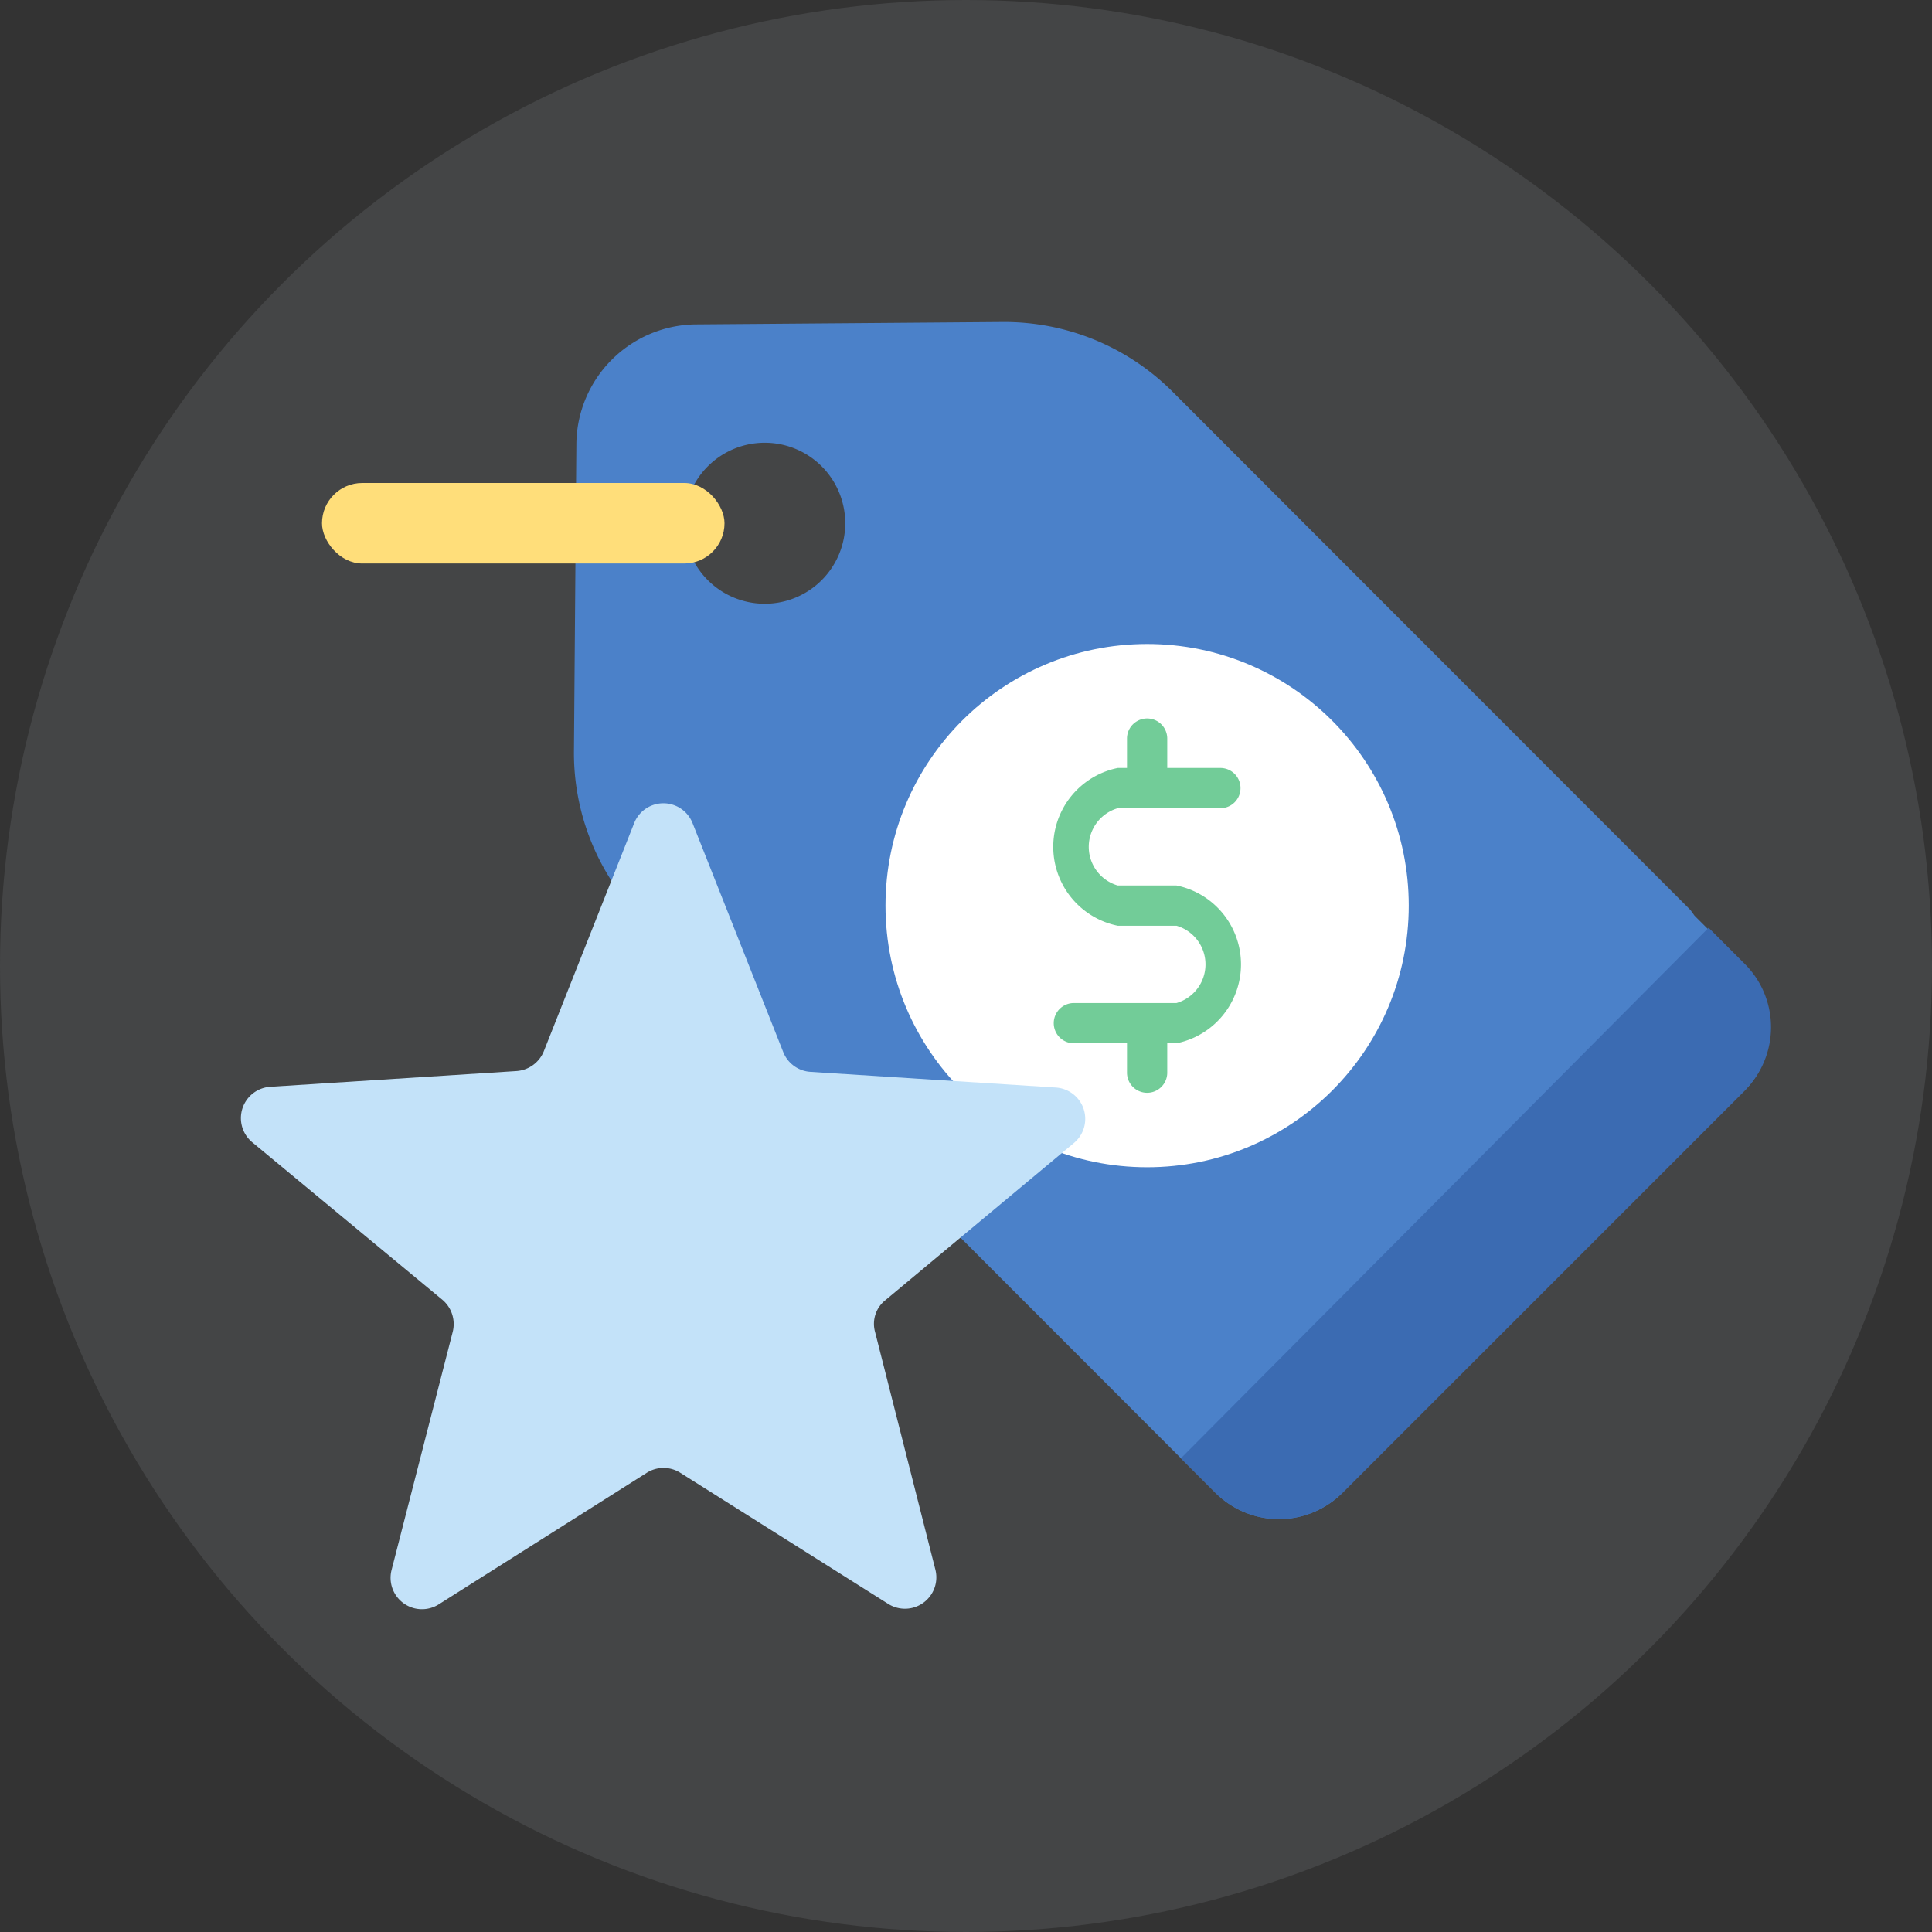
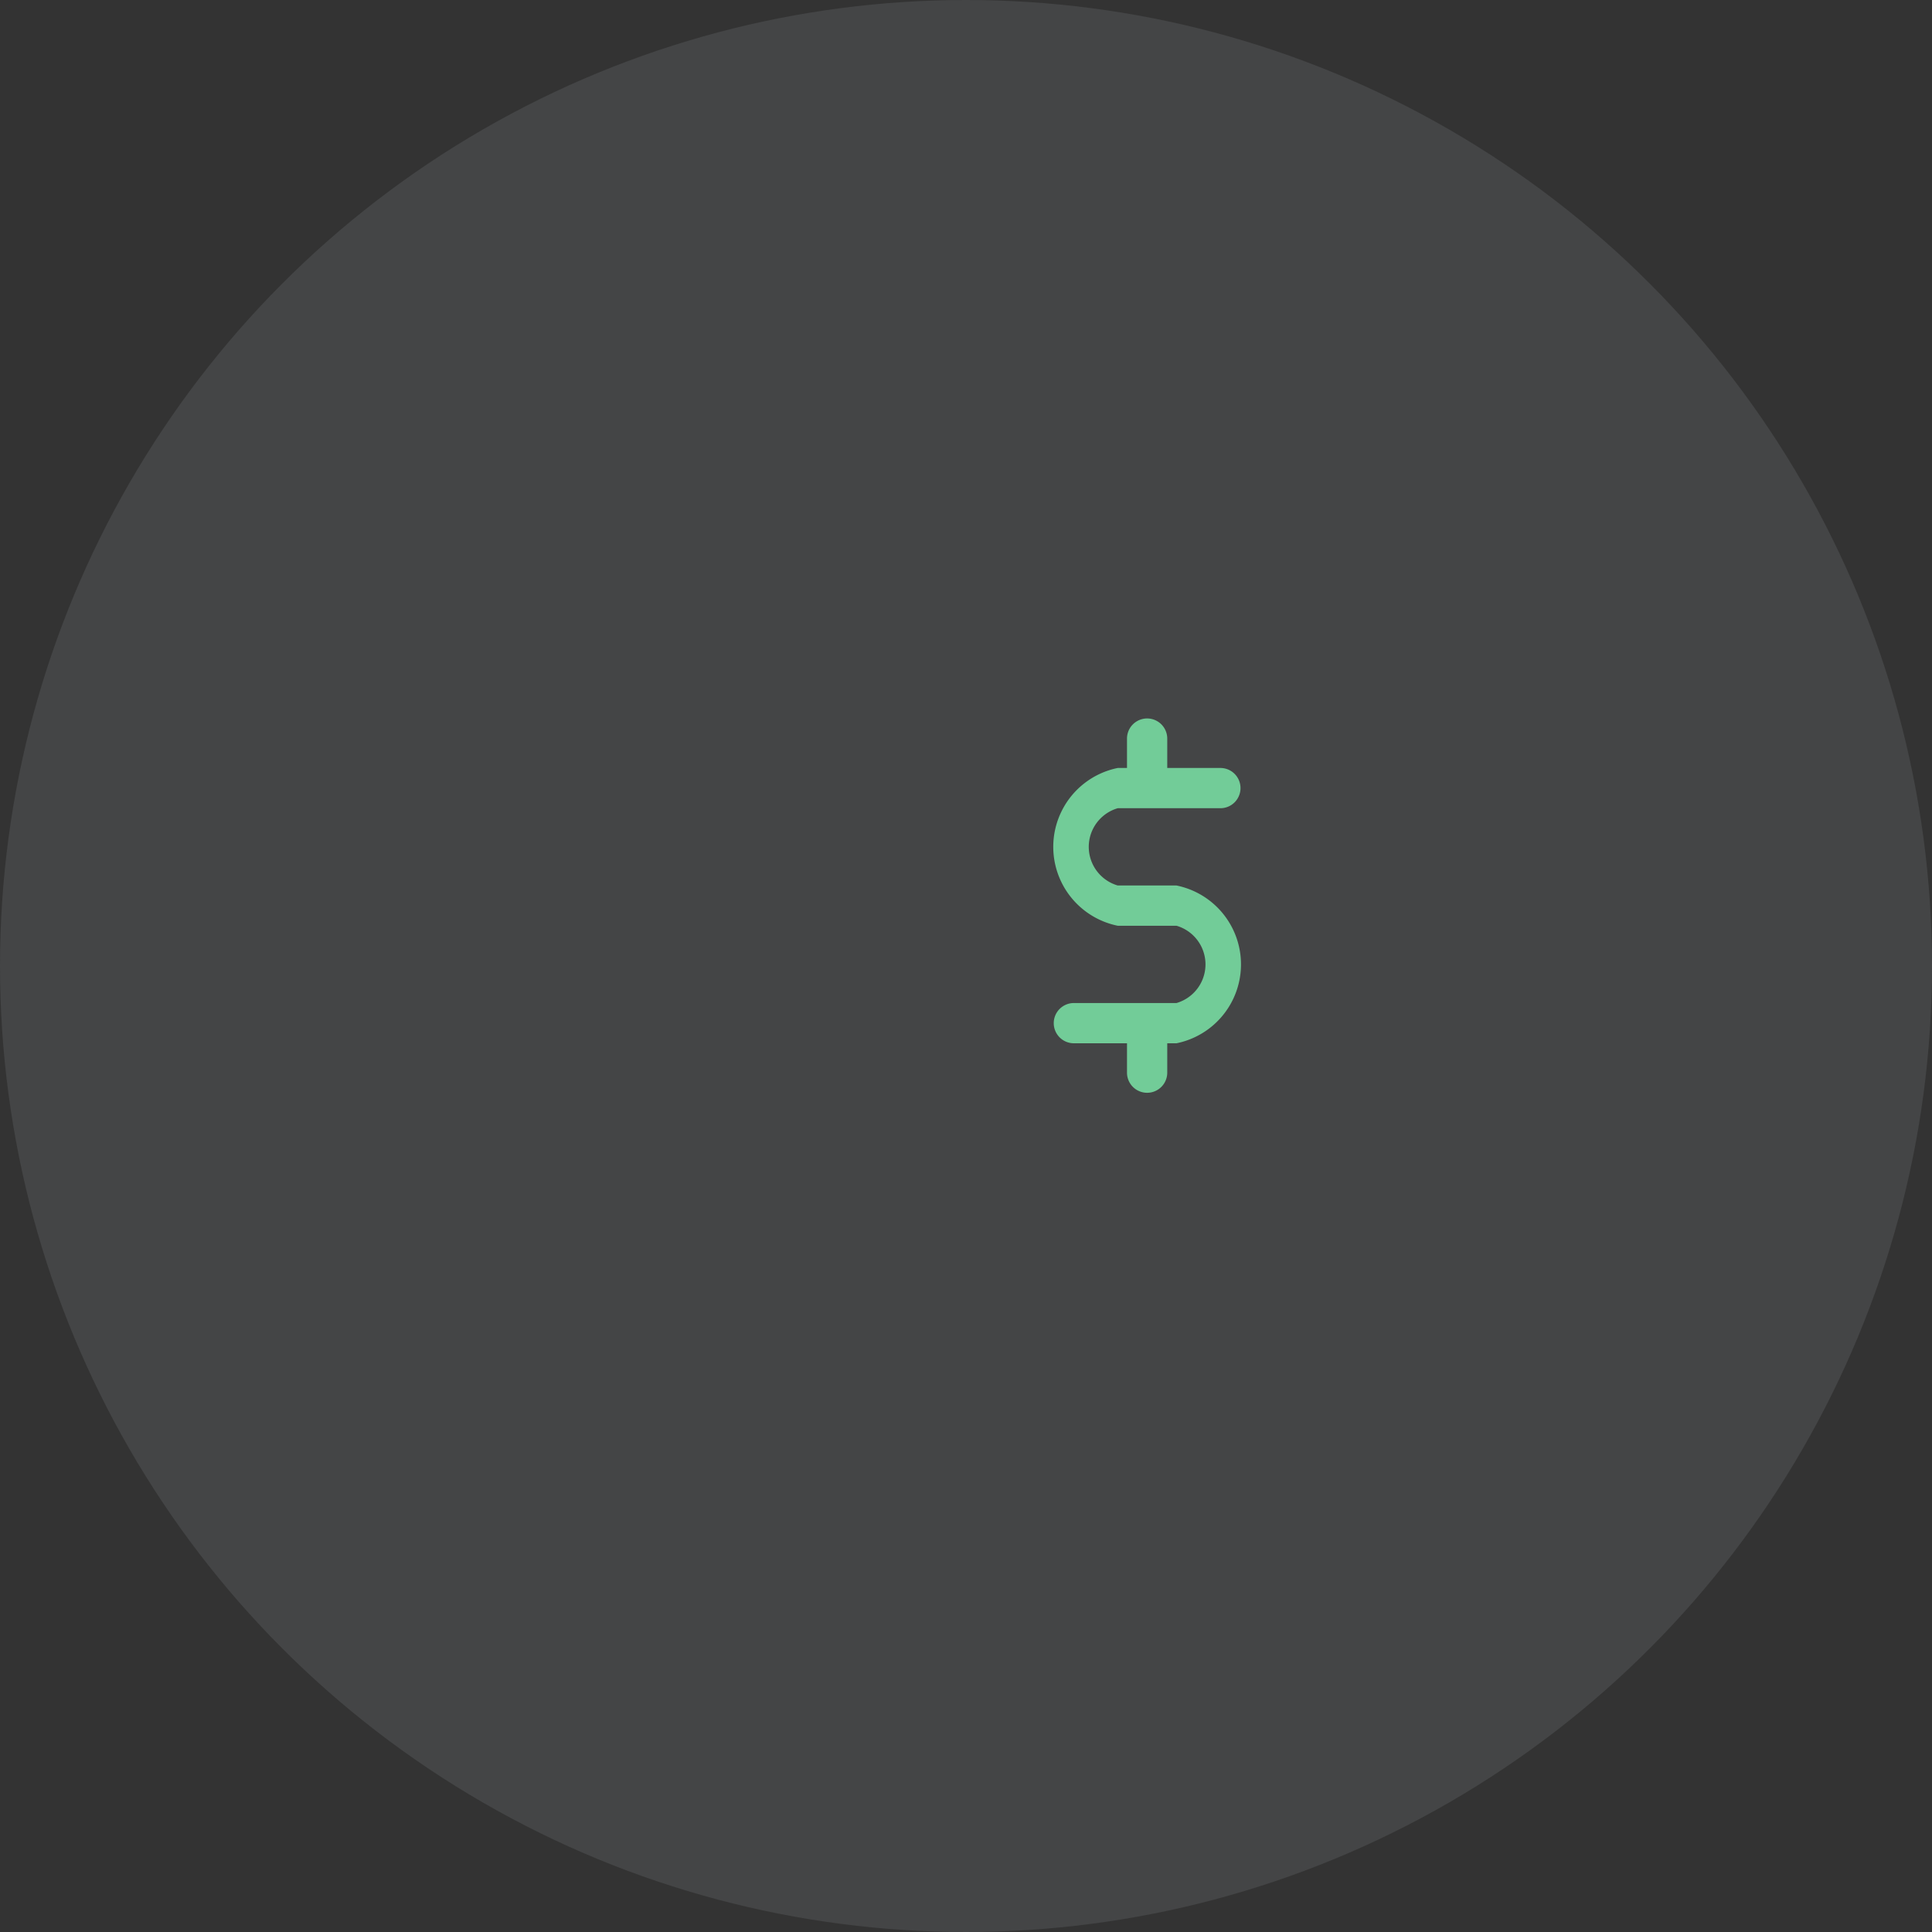
<svg xmlns="http://www.w3.org/2000/svg" viewBox="0 0 48 48">
  <rect x="0" y="0" width="48" height="48" fill="#333333" stroke="none" />
  <circle cx="24" cy="24" r="24" fill="#8b8f94" opacity=".2" />
-   <path fill="#4b81c9" d="M19 15a2 2 0 1 1 2-2 2 2 0 0 1-2 2Zm24.35 9-.55-.55-.7-.7-.1-.14L29.14 9.74A5.91 5.91 0 0 0 24.9 8l-7.64.06A3 3 0 0 0 14.32 11l-.06 7.63A5.87 5.87 0 0 0 16 22.88l12.86 12.87.12.12.71.71.51.51a2.23 2.23 0 0 0 3.15 0l10-10a2.22 2.22 0 0 0 0-3.09Z" />
-   <rect width="10" height="2" x="8" y="12" fill="#ffde7a" rx="1" />
-   <path fill="#3b6bb2" d="m42.45 23.05.9.9a2.22 2.22 0 0 1 0 3.14l-10 10a2.23 2.23 0 0 1-3.15 0l-.86-.86Z" />
-   <circle cx="28.5" cy="22.5" r="6.5" fill="#fff" />
  <path fill="#72cc98" d="M29.23 22h-1.46a1 1 0 0 1 0-1.92h2.55a.5.5 0 0 0 .5-.5.5.5 0 0 0-.5-.5H29v-.73a.5.5 0 0 0-1 0v.73h-.23a2 2 0 0 0 0 3.92h1.46a1 1 0 0 1 0 1.92h-2.55a.5.5 0 0 0-.5.5.5.5 0 0 0 .5.5H28v.73a.5.5 0 0 0 1 0v-.73h.23a2 2 0 0 0 0-3.92Z" />
-   <path fill="#c3e2f9" d="m17.21 20.46 2.25 5.68a.78.78 0 0 0 .68.49l6.1.39a.78.78 0 0 1 .45 1.37L22 32.3a.75.75 0 0 0-.26.79l1.5 5.91a.78.78 0 0 1-1.17.85l-5.17-3.26a.78.78 0 0 0-.83 0l-5.17 3.27A.78.78 0 0 1 9.73 39l1.52-5.92a.79.79 0 0 0-.25-.78l-4.72-3.91A.78.78 0 0 1 6.73 27l6.1-.39a.79.79 0 0 0 .68-.49l2.25-5.68a.78.78 0 0 1 1.45.02Z" />
</svg>